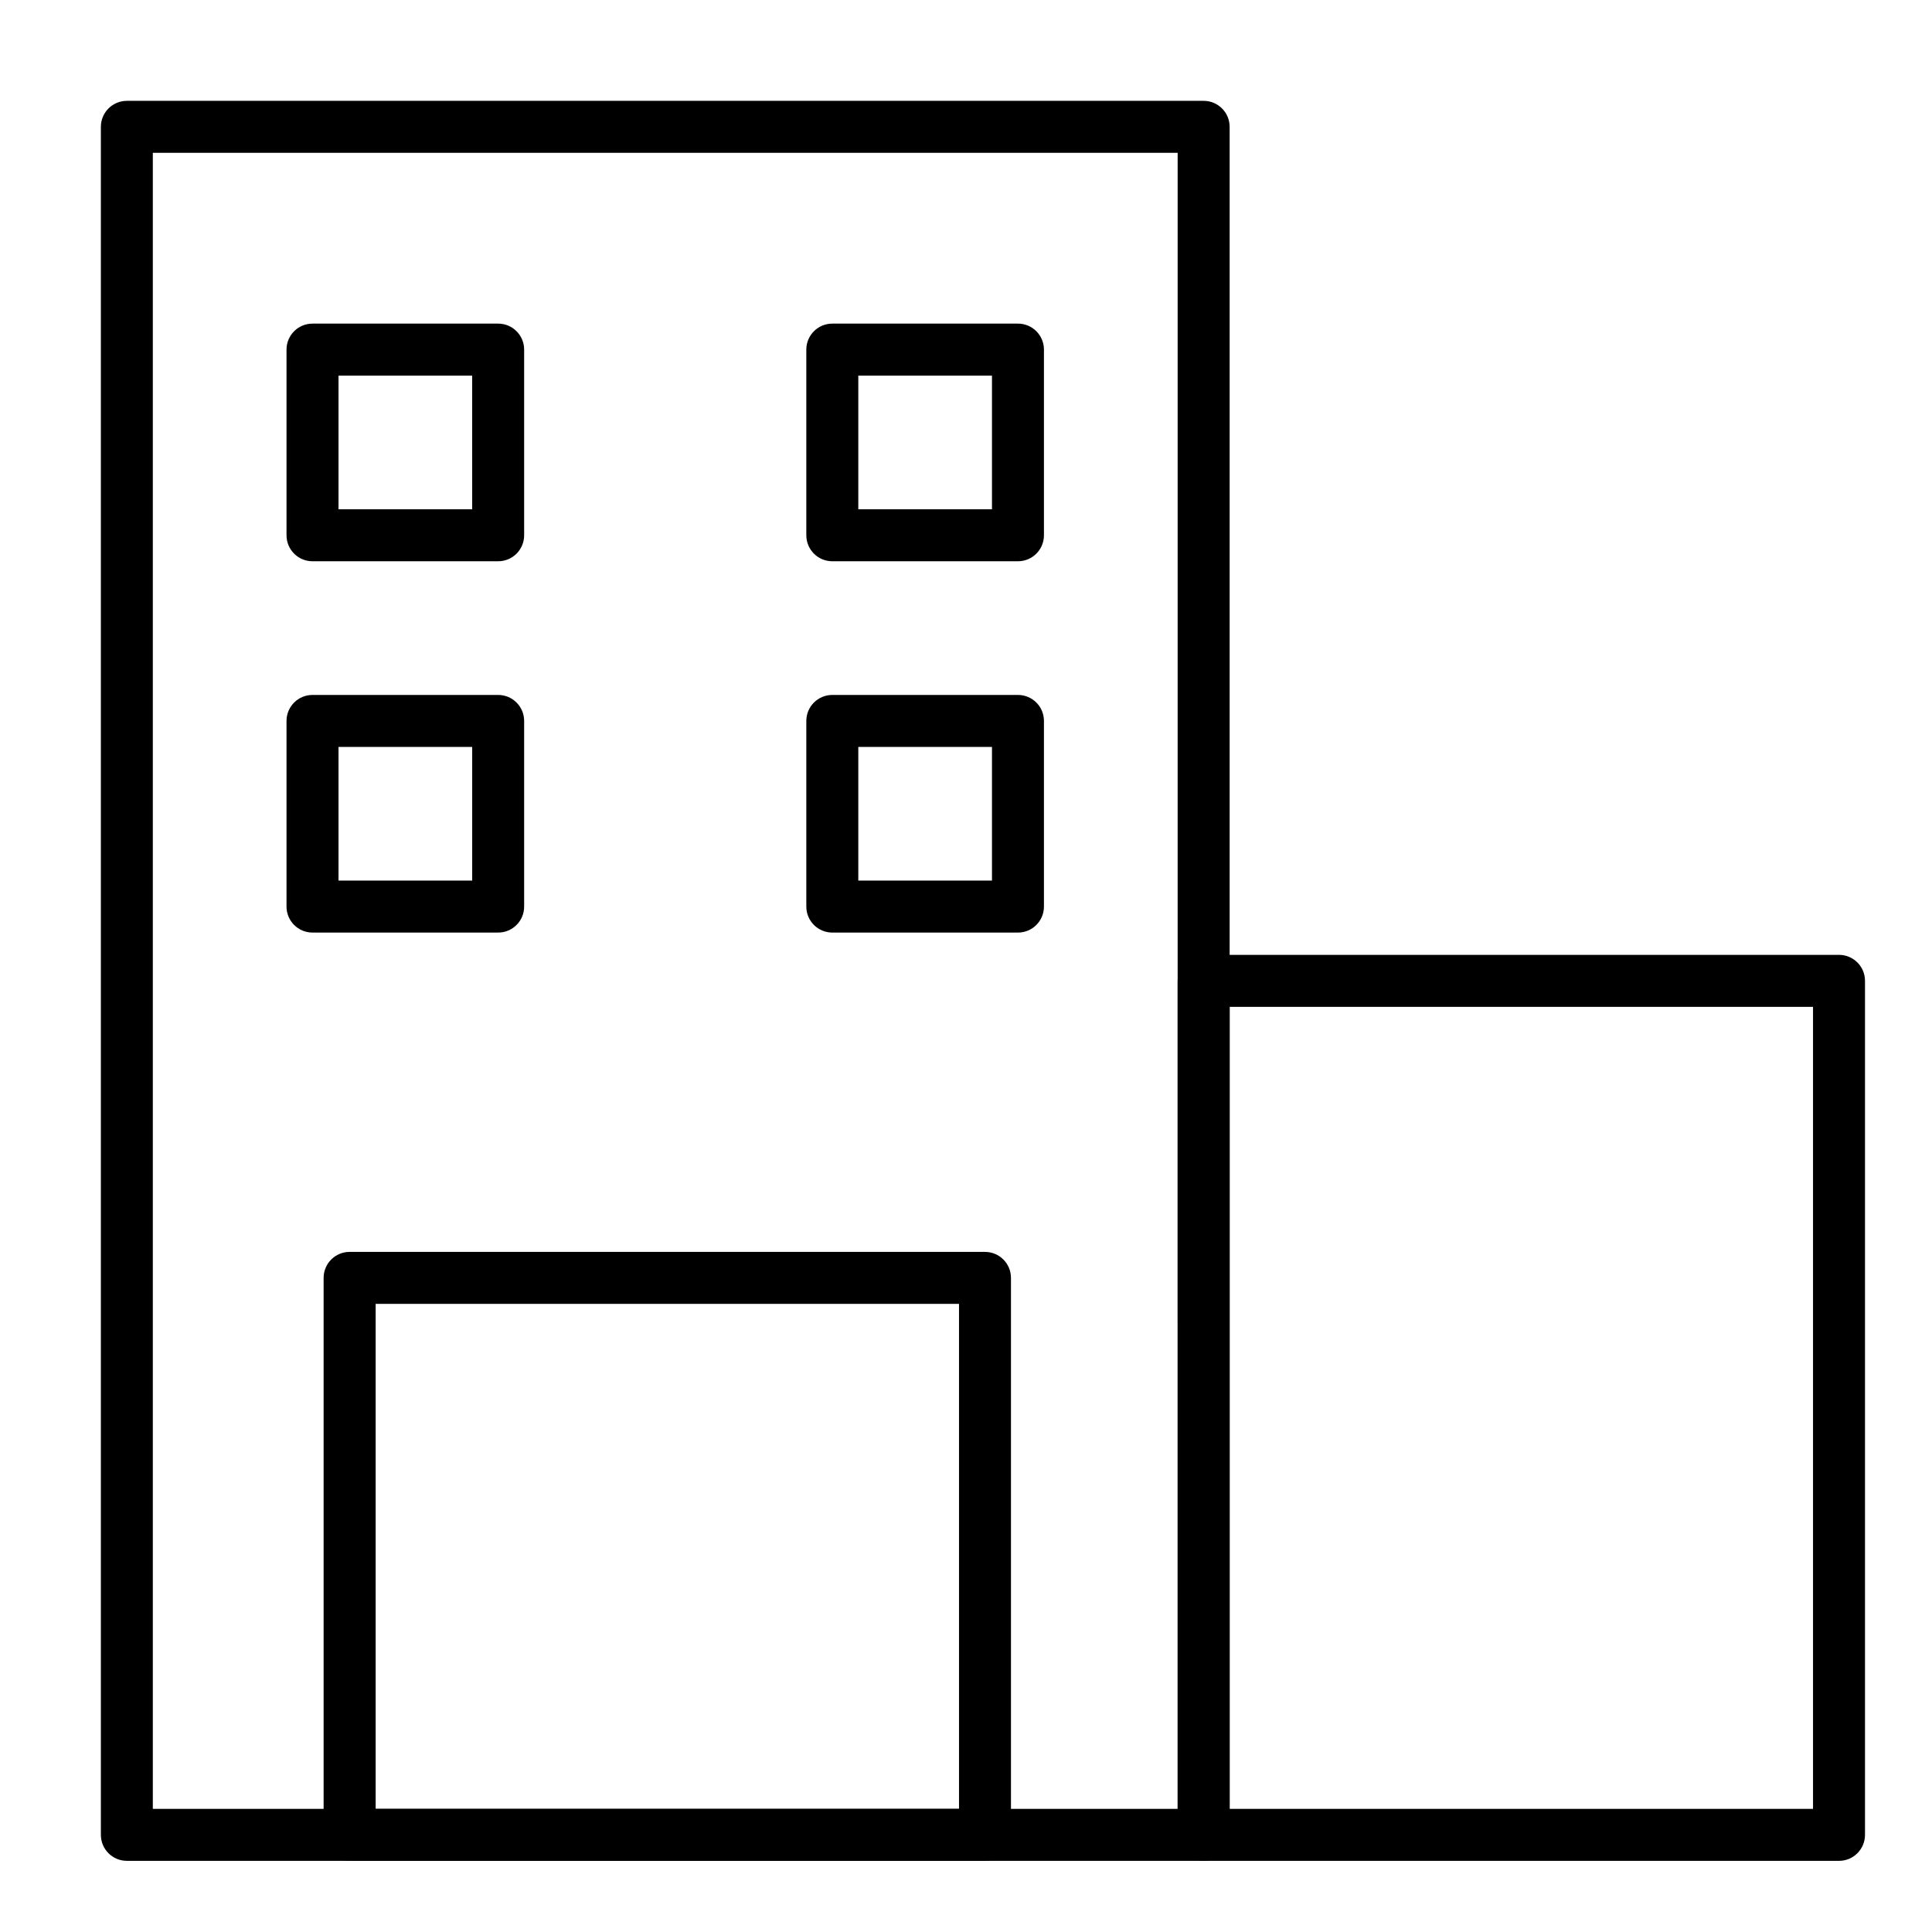
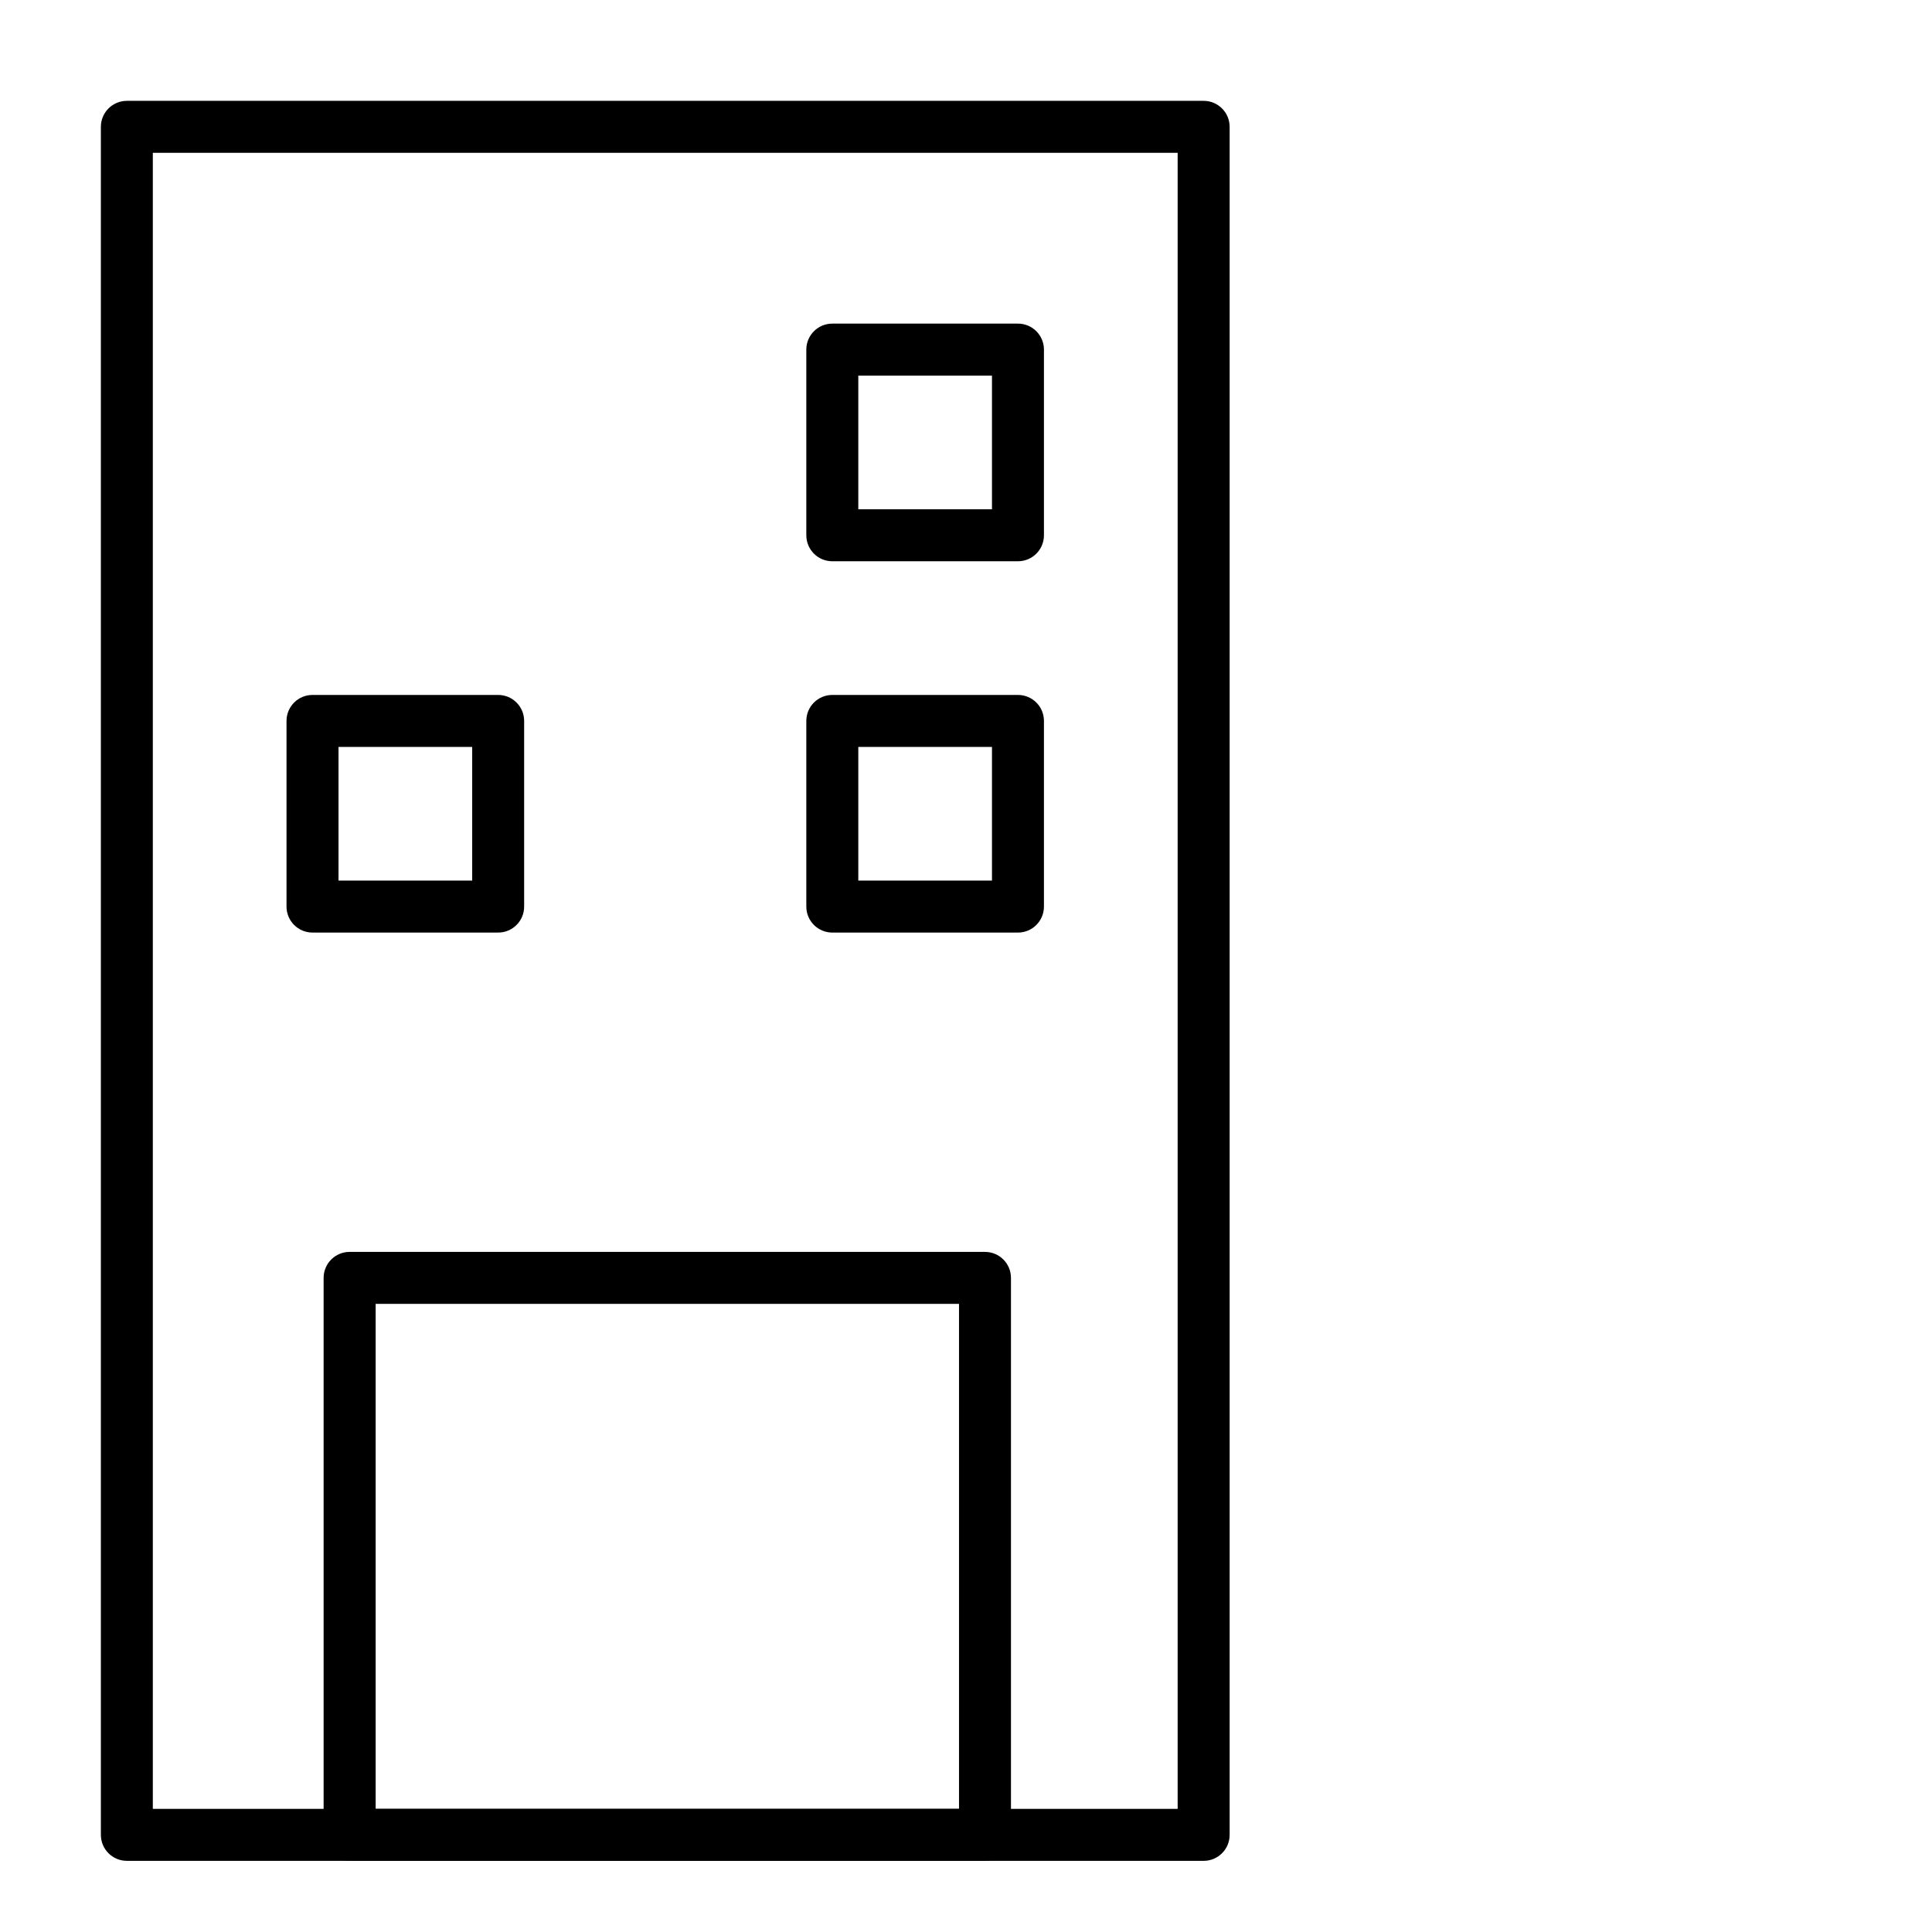
<svg xmlns="http://www.w3.org/2000/svg" fill="#000000" width="800px" height="800px" version="1.1" viewBox="144 144 512 512">
  <g>
    <path d="m462.98 637.14h-285.36c-3.805 0-6.887-3.082-6.887-6.887v-452.64c0-3.805 3.082-6.887 6.887-6.887h285.36c3.805 0 6.887 3.082 6.887 6.887v452.64c0.004 3.805-3.082 6.891-6.883 6.891zm-278.48-13.777h271.59v-438.87h-271.59z" />
    <path d="m405.03 637.14h-168.38c-3.805 0-6.887-3.082-6.887-6.887v-147.6c0-3.805 3.082-6.887 6.887-6.887h168.38c3.805 0 6.887 3.082 6.887 6.887v147.6c0 3.801-3.082 6.887-6.887 6.887zm-161.48-13.777h154.6v-133.82h-154.6z" />
-     <path d="m631.35 637.14h-168.37c-3.805 0-6.887-3.082-6.887-6.887l-0.004-226.32c0-3.805 3.082-6.887 6.887-6.887h168.38c3.805 0 6.887 3.082 6.887 6.887v226.32c0.004 3.805-3.082 6.891-6.887 6.891zm-161.48-13.777h154.6v-212.54h-154.6z" />
-     <path d="m276.02 292.74h-49.203c-3.805 0-6.887-3.082-6.887-6.887v-49.203c0-3.805 3.082-6.887 6.887-6.887h49.199c3.805 0 6.887 3.082 6.887 6.887v49.199c0.004 3.809-3.082 6.891-6.883 6.891zm-42.312-13.777h35.426l-0.004-35.422h-35.422z" />
    <path d="m413.77 292.74h-49.199c-3.805 0-6.887-3.082-6.887-6.887v-49.203c0-3.805 3.082-6.887 6.887-6.887h49.199c3.805 0 6.887 3.082 6.887 6.887v49.199c0.004 3.809-3.082 6.891-6.887 6.891zm-42.312-13.777h35.426v-35.422h-35.426z" />
    <path d="m276.02 391.14h-49.203c-3.805 0-6.887-3.082-6.887-6.887v-49.199c0-3.805 3.082-6.887 6.887-6.887h49.199c3.805 0 6.887 3.082 6.887 6.887v49.199c0.004 3.805-3.082 6.887-6.883 6.887zm-42.312-13.773h35.426v-35.426h-35.426z" />
    <path d="m413.77 391.14h-49.199c-3.805 0-6.887-3.082-6.887-6.887v-49.199c0-3.805 3.082-6.887 6.887-6.887h49.199c3.805 0 6.887 3.082 6.887 6.887v49.199c0.004 3.805-3.082 6.887-6.887 6.887zm-42.312-13.773h35.426v-35.426h-35.426z" />
  </g>
</svg>